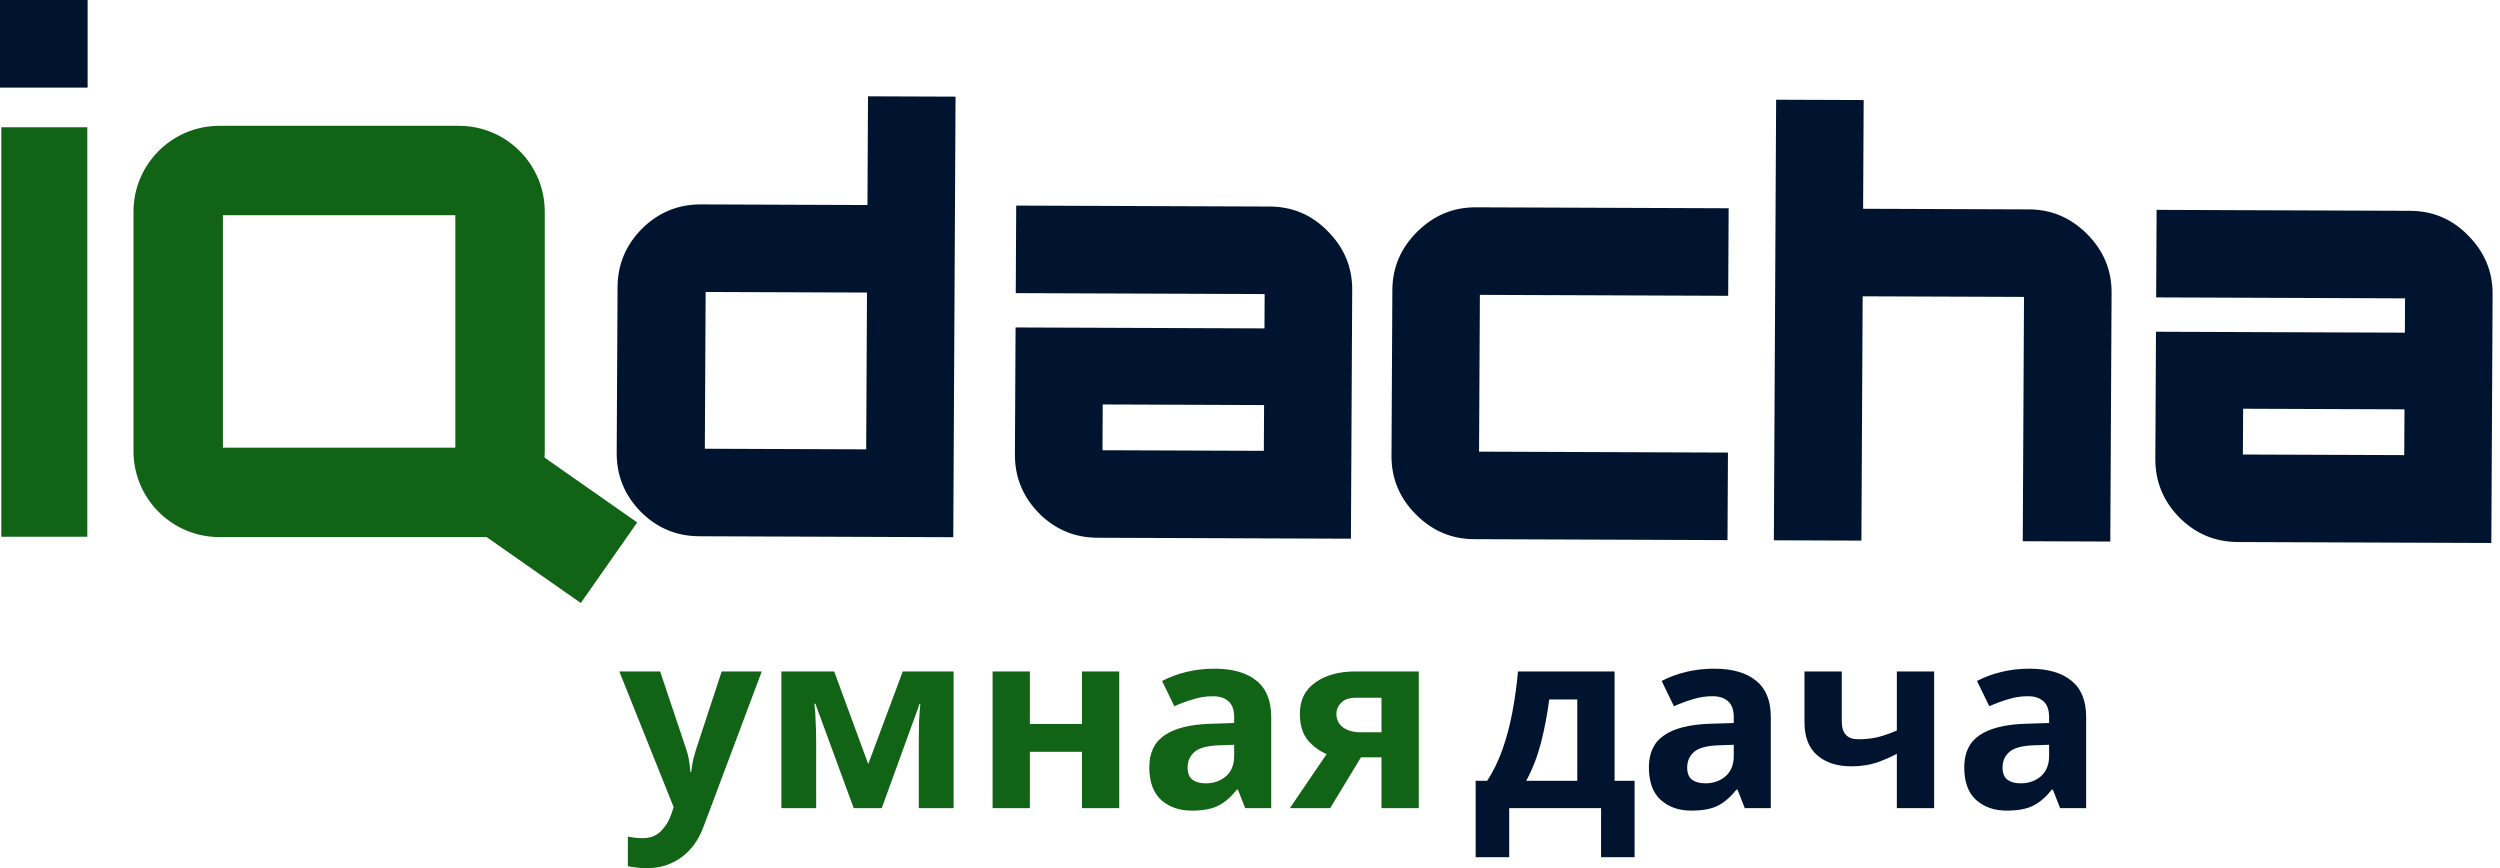
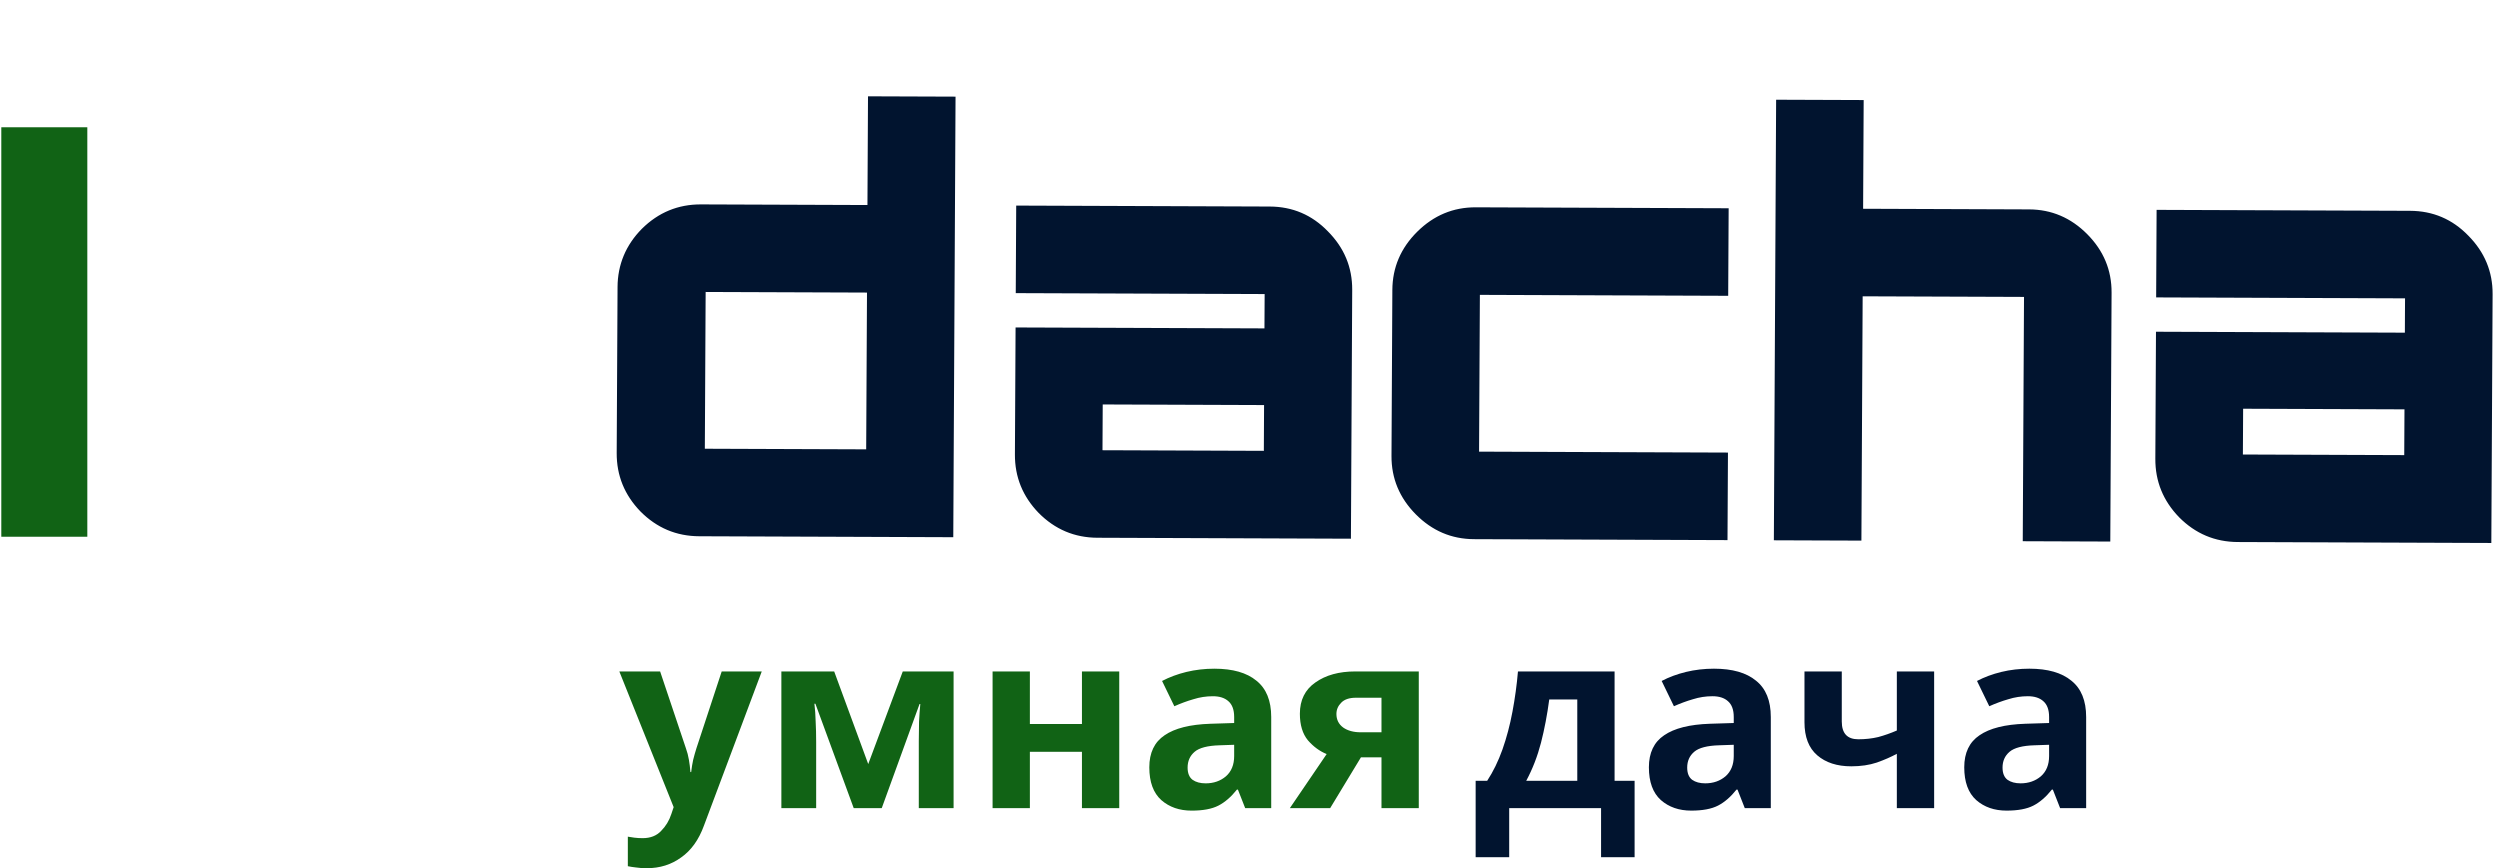
<svg xmlns="http://www.w3.org/2000/svg" width="239" height="83" viewBox="0 0 239 83" fill="none">
  <path d="M66.847 51.266C64.659 51.258 62.785 50.467 61.225 48.893C59.702 47.319 58.945 45.456 58.956 43.305L59.038 27.442C59.049 25.291 59.825 23.434 61.364 21.872C62.941 20.31 64.823 19.533 67.01 19.541L82.928 19.601L82.981 9.208L91.35 9.239L91.133 51.357L66.847 51.266ZM69.187 42.906L81.002 42.95C82.206 42.955 82.807 42.957 82.807 42.957C82.807 42.957 82.81 42.355 82.817 41.152L82.875 29.775C82.882 28.571 82.885 27.97 82.885 27.97C82.885 27.97 82.283 27.967 81.08 27.963L69.265 27.919C68.061 27.914 67.46 27.912 67.46 27.912C67.46 27.912 67.457 28.513 67.45 29.717L67.392 41.094C67.386 42.297 67.382 42.899 67.382 42.899C67.382 42.899 67.984 42.901 69.187 42.906V42.906ZM104.916 51.409C102.728 51.401 100.855 50.61 99.295 49.036C97.771 47.462 97.015 45.599 97.026 43.448L97.089 31.305L120.882 31.394L120.89 29.917C120.897 28.714 120.9 28.112 120.9 28.112C120.9 28.112 120.298 28.11 119.095 28.105L97.106 28.023L97.149 19.654L121.381 19.745C123.569 19.753 125.424 20.544 126.947 22.118C128.508 23.692 129.282 25.555 129.271 27.706L129.148 51.5L104.916 51.409ZM107.203 43.048L120.823 43.1L120.845 38.724L105.42 38.666L105.407 41.237C105.4 42.44 105.398 43.042 105.398 43.042C105.398 43.042 105.999 43.044 107.203 43.048V43.048ZM140.919 51.544C138.766 51.536 136.911 50.745 135.351 49.171C133.791 47.597 133.016 45.734 133.027 43.583L133.109 27.721C133.12 25.569 133.914 23.712 135.49 22.15C137.067 20.588 138.931 19.811 141.082 19.819L165.259 19.91L165.215 28.279L143.281 28.196C142.077 28.192 141.476 28.189 141.476 28.189C141.476 28.189 141.473 28.791 141.467 29.995L141.408 41.372C141.402 42.575 141.399 43.177 141.399 43.177C141.399 43.177 142.001 43.179 143.204 43.184L165.193 43.266L165.149 51.635L140.919 51.544ZM169.581 51.652L169.798 9.534L178.167 9.565L178.114 19.958L193.976 20.018C196.128 20.026 197.983 20.817 199.543 22.391C201.104 23.965 201.878 25.827 201.867 27.979L201.744 51.772L193.375 51.741L193.486 30.19C193.492 28.987 193.496 28.385 193.496 28.385C193.496 28.385 192.894 28.383 191.691 28.378L179.876 28.334C178.672 28.329 178.07 28.327 178.07 28.327C178.07 28.327 178.068 28.929 178.061 30.132L177.95 51.683L169.581 51.652ZM213.94 51.818C211.752 51.81 209.878 51.019 208.318 49.445C206.795 47.871 206.038 46.009 206.05 43.857L206.112 31.714L229.906 31.803L229.912 30.327C229.919 29.123 229.922 28.522 229.922 28.522C229.922 28.522 229.32 28.519 228.117 28.515L206.128 28.432L206.171 20.063L230.402 20.154C232.59 20.163 234.446 20.954 235.97 22.527C237.529 24.101 238.304 25.964 238.293 28.115L238.171 51.909L213.94 51.818ZM216.225 43.458L229.845 43.509L229.868 39.133L214.443 39.075L214.43 41.646C214.423 42.849 214.42 43.451 214.42 43.451C214.42 43.451 215.022 43.453 216.225 43.458V43.458Z" fill="#01142F" />
  <path d="M59.208 64.19H63.108L65.573 71.537C65.701 71.888 65.796 72.255 65.86 72.638C65.924 73.005 65.972 73.396 66.004 73.811H66.076C66.124 73.396 66.187 73.005 66.267 72.638C66.363 72.255 66.467 71.888 66.578 71.537L68.995 64.19H72.824L67.296 78.932C66.802 80.288 66.076 81.301 65.118 81.971C64.177 82.657 63.084 83 61.84 83C61.441 83 61.09 82.976 60.787 82.928C60.5 82.897 60.245 82.856 60.021 82.809V79.985C60.197 80.016 60.404 80.049 60.643 80.081C60.899 80.112 61.162 80.128 61.433 80.128C62.183 80.128 62.773 79.897 63.204 79.434C63.651 78.988 63.978 78.445 64.185 77.807L64.401 77.161L59.208 64.19ZM91.163 64.19V77.257H87.837V70.843C87.837 70.205 87.845 69.583 87.861 68.977C87.893 68.37 87.933 67.812 87.981 67.301H87.909L84.295 77.257H81.615L77.953 67.278H77.858C77.921 67.804 77.961 68.37 77.977 68.977C78.009 69.567 78.025 70.221 78.025 70.939V77.257H74.699V64.19H79.748L83.003 73.045L86.305 64.19H91.163ZM98.456 64.19V69.216H103.434V64.19H107V77.257H103.434V71.872H98.456V77.257H94.891V64.19H98.456ZM116.096 63.927C117.85 63.927 119.191 64.31 120.116 65.076C121.057 65.826 121.528 66.982 121.528 68.546V77.257H119.039L118.345 75.486H118.25C117.691 76.188 117.101 76.698 116.479 77.017C115.857 77.336 115.003 77.496 113.918 77.496C112.753 77.496 111.788 77.161 111.023 76.491C110.257 75.805 109.874 74.76 109.874 73.356C109.874 71.968 110.36 70.947 111.334 70.293C112.306 69.623 113.766 69.256 115.713 69.192L117.986 69.12V68.546C117.986 67.86 117.803 67.357 117.436 67.038C117.085 66.719 116.59 66.56 115.952 66.56C115.314 66.56 114.692 66.655 114.086 66.847C113.479 67.022 112.873 67.246 112.267 67.517L111.094 65.1C111.796 64.733 112.569 64.446 113.416 64.238C114.277 64.031 115.17 63.927 116.096 63.927L116.096 63.927ZM116.598 71.25C115.45 71.282 114.651 71.489 114.205 71.872C113.758 72.255 113.535 72.758 113.535 73.38C113.535 73.922 113.694 74.313 114.014 74.552C114.333 74.776 114.747 74.888 115.258 74.888C116.024 74.888 116.67 74.664 117.197 74.217C117.723 73.755 117.986 73.109 117.986 72.279V71.202L116.598 71.25ZM127.164 77.257H123.311L126.829 72.088C126.159 71.816 125.56 71.378 125.034 70.771C124.524 70.149 124.268 69.304 124.268 68.235C124.268 66.927 124.763 65.929 125.752 65.243C126.742 64.541 128.01 64.19 129.557 64.19H135.635V77.257H132.07V72.399H130.107L127.164 77.257ZM127.762 68.259C127.762 68.801 127.977 69.232 128.408 69.551C128.839 69.854 129.398 70.006 130.083 70.006H132.07V66.703H129.629C128.991 66.703 128.52 66.863 128.217 67.182C127.914 67.485 127.762 67.844 127.762 68.259V68.259Z" fill="#116315" />
  <path d="M154.354 64.19V74.647H156.268V81.946H153.062V77.256H144.279V81.946H141.072V74.647H142.173C142.748 73.77 143.235 72.773 143.633 71.656C144.032 70.523 144.351 69.319 144.59 68.043C144.83 66.766 145.006 65.482 145.117 64.19H154.354ZM148.108 66.87C147.916 68.322 147.653 69.702 147.318 71.01C146.983 72.302 146.513 73.515 145.906 74.647H150.788V66.87H148.108ZM163.856 63.926C165.611 63.926 166.951 64.309 167.877 65.075C168.818 65.825 169.289 66.982 169.289 68.545V77.256H166.8L166.106 75.485H166.01C165.452 76.187 164.861 76.698 164.239 77.017C163.617 77.336 162.763 77.495 161.679 77.495C160.514 77.495 159.549 77.16 158.783 76.49C158.017 75.804 157.634 74.759 157.634 73.355C157.634 71.967 158.121 70.946 159.094 70.292C160.068 69.622 161.527 69.255 163.473 69.191L165.747 69.12V68.545C165.747 67.859 165.563 67.356 165.196 67.037C164.845 66.718 164.351 66.559 163.713 66.559C163.074 66.559 162.452 66.655 161.846 66.846C161.24 67.022 160.633 67.245 160.027 67.516L158.855 65.099C159.556 64.732 160.331 64.445 161.176 64.238C162.038 64.03 162.931 63.926 163.856 63.926L163.856 63.926ZM164.359 71.249C163.21 71.281 162.413 71.489 161.966 71.871C161.519 72.254 161.296 72.757 161.296 73.379C161.296 73.922 161.455 74.312 161.774 74.552C162.093 74.775 162.508 74.887 163.019 74.887C163.784 74.887 164.431 74.663 164.957 74.217C165.483 73.754 165.747 73.108 165.747 72.278V71.201L164.359 71.249ZM176.074 68.976C176.074 70.109 176.6 70.675 177.653 70.675C178.339 70.675 178.977 70.603 179.568 70.46C180.157 70.3 180.748 70.093 181.338 69.837V64.19H184.904V77.256H181.338V72.063C180.78 72.366 180.142 72.645 179.424 72.9C178.706 73.14 177.892 73.26 176.983 73.26C175.627 73.26 174.542 72.908 173.729 72.207C172.915 71.505 172.508 70.452 172.508 69.048V64.19H176.074V68.976ZM194.004 63.926C195.758 63.926 197.099 64.309 198.024 65.075C198.965 65.825 199.436 66.982 199.436 68.545V77.256H196.947L196.253 75.485H196.158C195.599 76.187 195.009 76.698 194.387 77.017C193.765 77.336 192.911 77.495 191.826 77.495C190.661 77.495 189.696 77.16 188.931 76.49C188.165 75.804 187.782 74.759 187.782 73.355C187.782 71.967 188.268 70.946 189.242 70.292C190.214 69.622 191.674 69.255 193.621 69.191L195.894 69.12V68.545C195.894 67.859 195.711 67.356 195.344 67.037C194.993 66.718 194.498 66.559 193.86 66.559C193.222 66.559 192.6 66.655 191.994 66.846C191.387 67.022 190.781 67.245 190.175 67.516L189.002 65.099C189.704 64.732 190.478 64.445 191.324 64.238C192.185 64.03 193.078 63.926 194.004 63.926L194.004 63.926ZM194.506 71.249C193.358 71.281 192.559 71.489 192.113 71.871C191.666 72.254 191.443 72.757 191.443 73.379C191.443 73.922 191.602 74.312 191.922 74.552C192.241 74.775 192.655 74.887 193.166 74.887C193.932 74.887 194.578 74.663 195.105 74.217C195.631 73.754 195.894 73.108 195.894 72.278V71.201L194.506 71.249Z" fill="#01142F" />
-   <path d="M0 0H8.376V8.376H0V0Z" fill="#01142F" />
-   <path fill-rule="evenodd" clip-rule="evenodd" d="M20.968 12.029C16.437 12.029 12.763 15.704 12.763 20.235V43.137C12.763 47.669 16.437 51.344 20.968 51.344H36.694H43.873H46.52L55.523 57.648L60.916 49.947L52.056 43.743C52.071 43.544 52.078 43.342 52.078 43.139V20.234C52.078 15.702 48.405 12.029 43.873 12.029H20.968ZM43.531 20.576H21.31V42.797H43.531V20.576Z" fill="#116315" />
+   <path d="M0 0H8.376V8.376V0Z" fill="#01142F" />
  <path d="M8.348 12.167H0.125V51.312H8.348V12.167Z" fill="#116315" />
</svg>